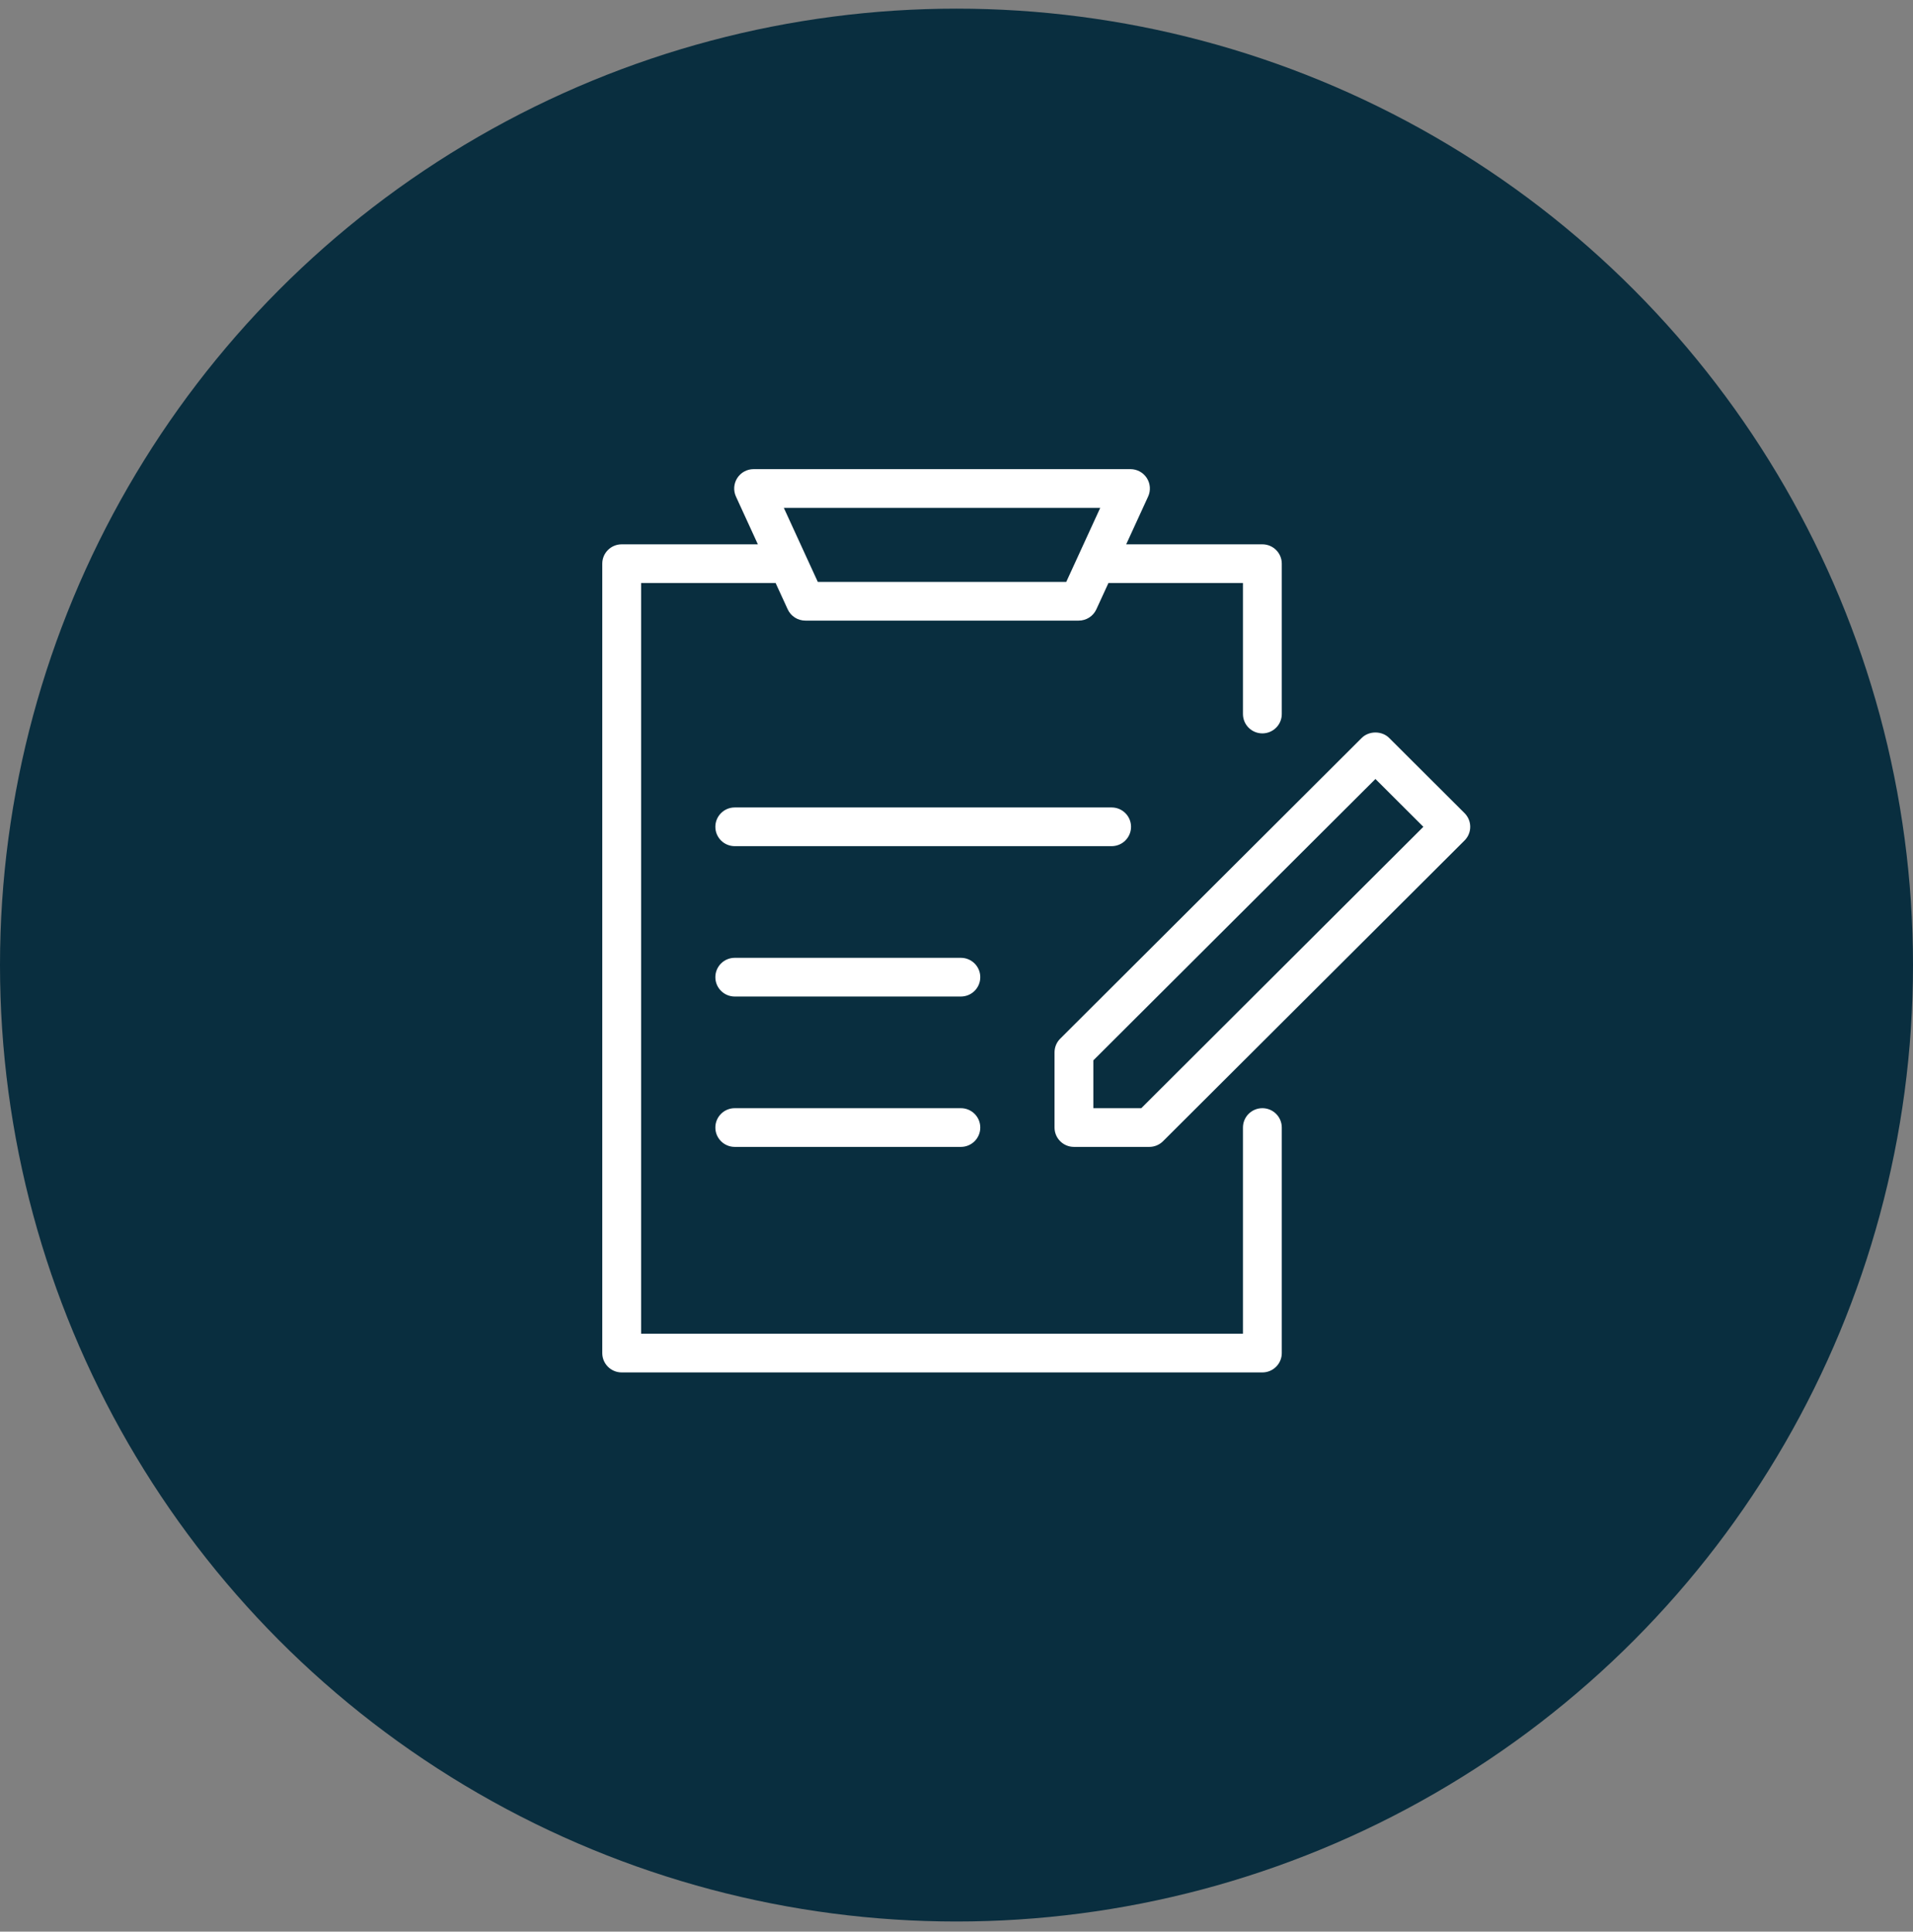
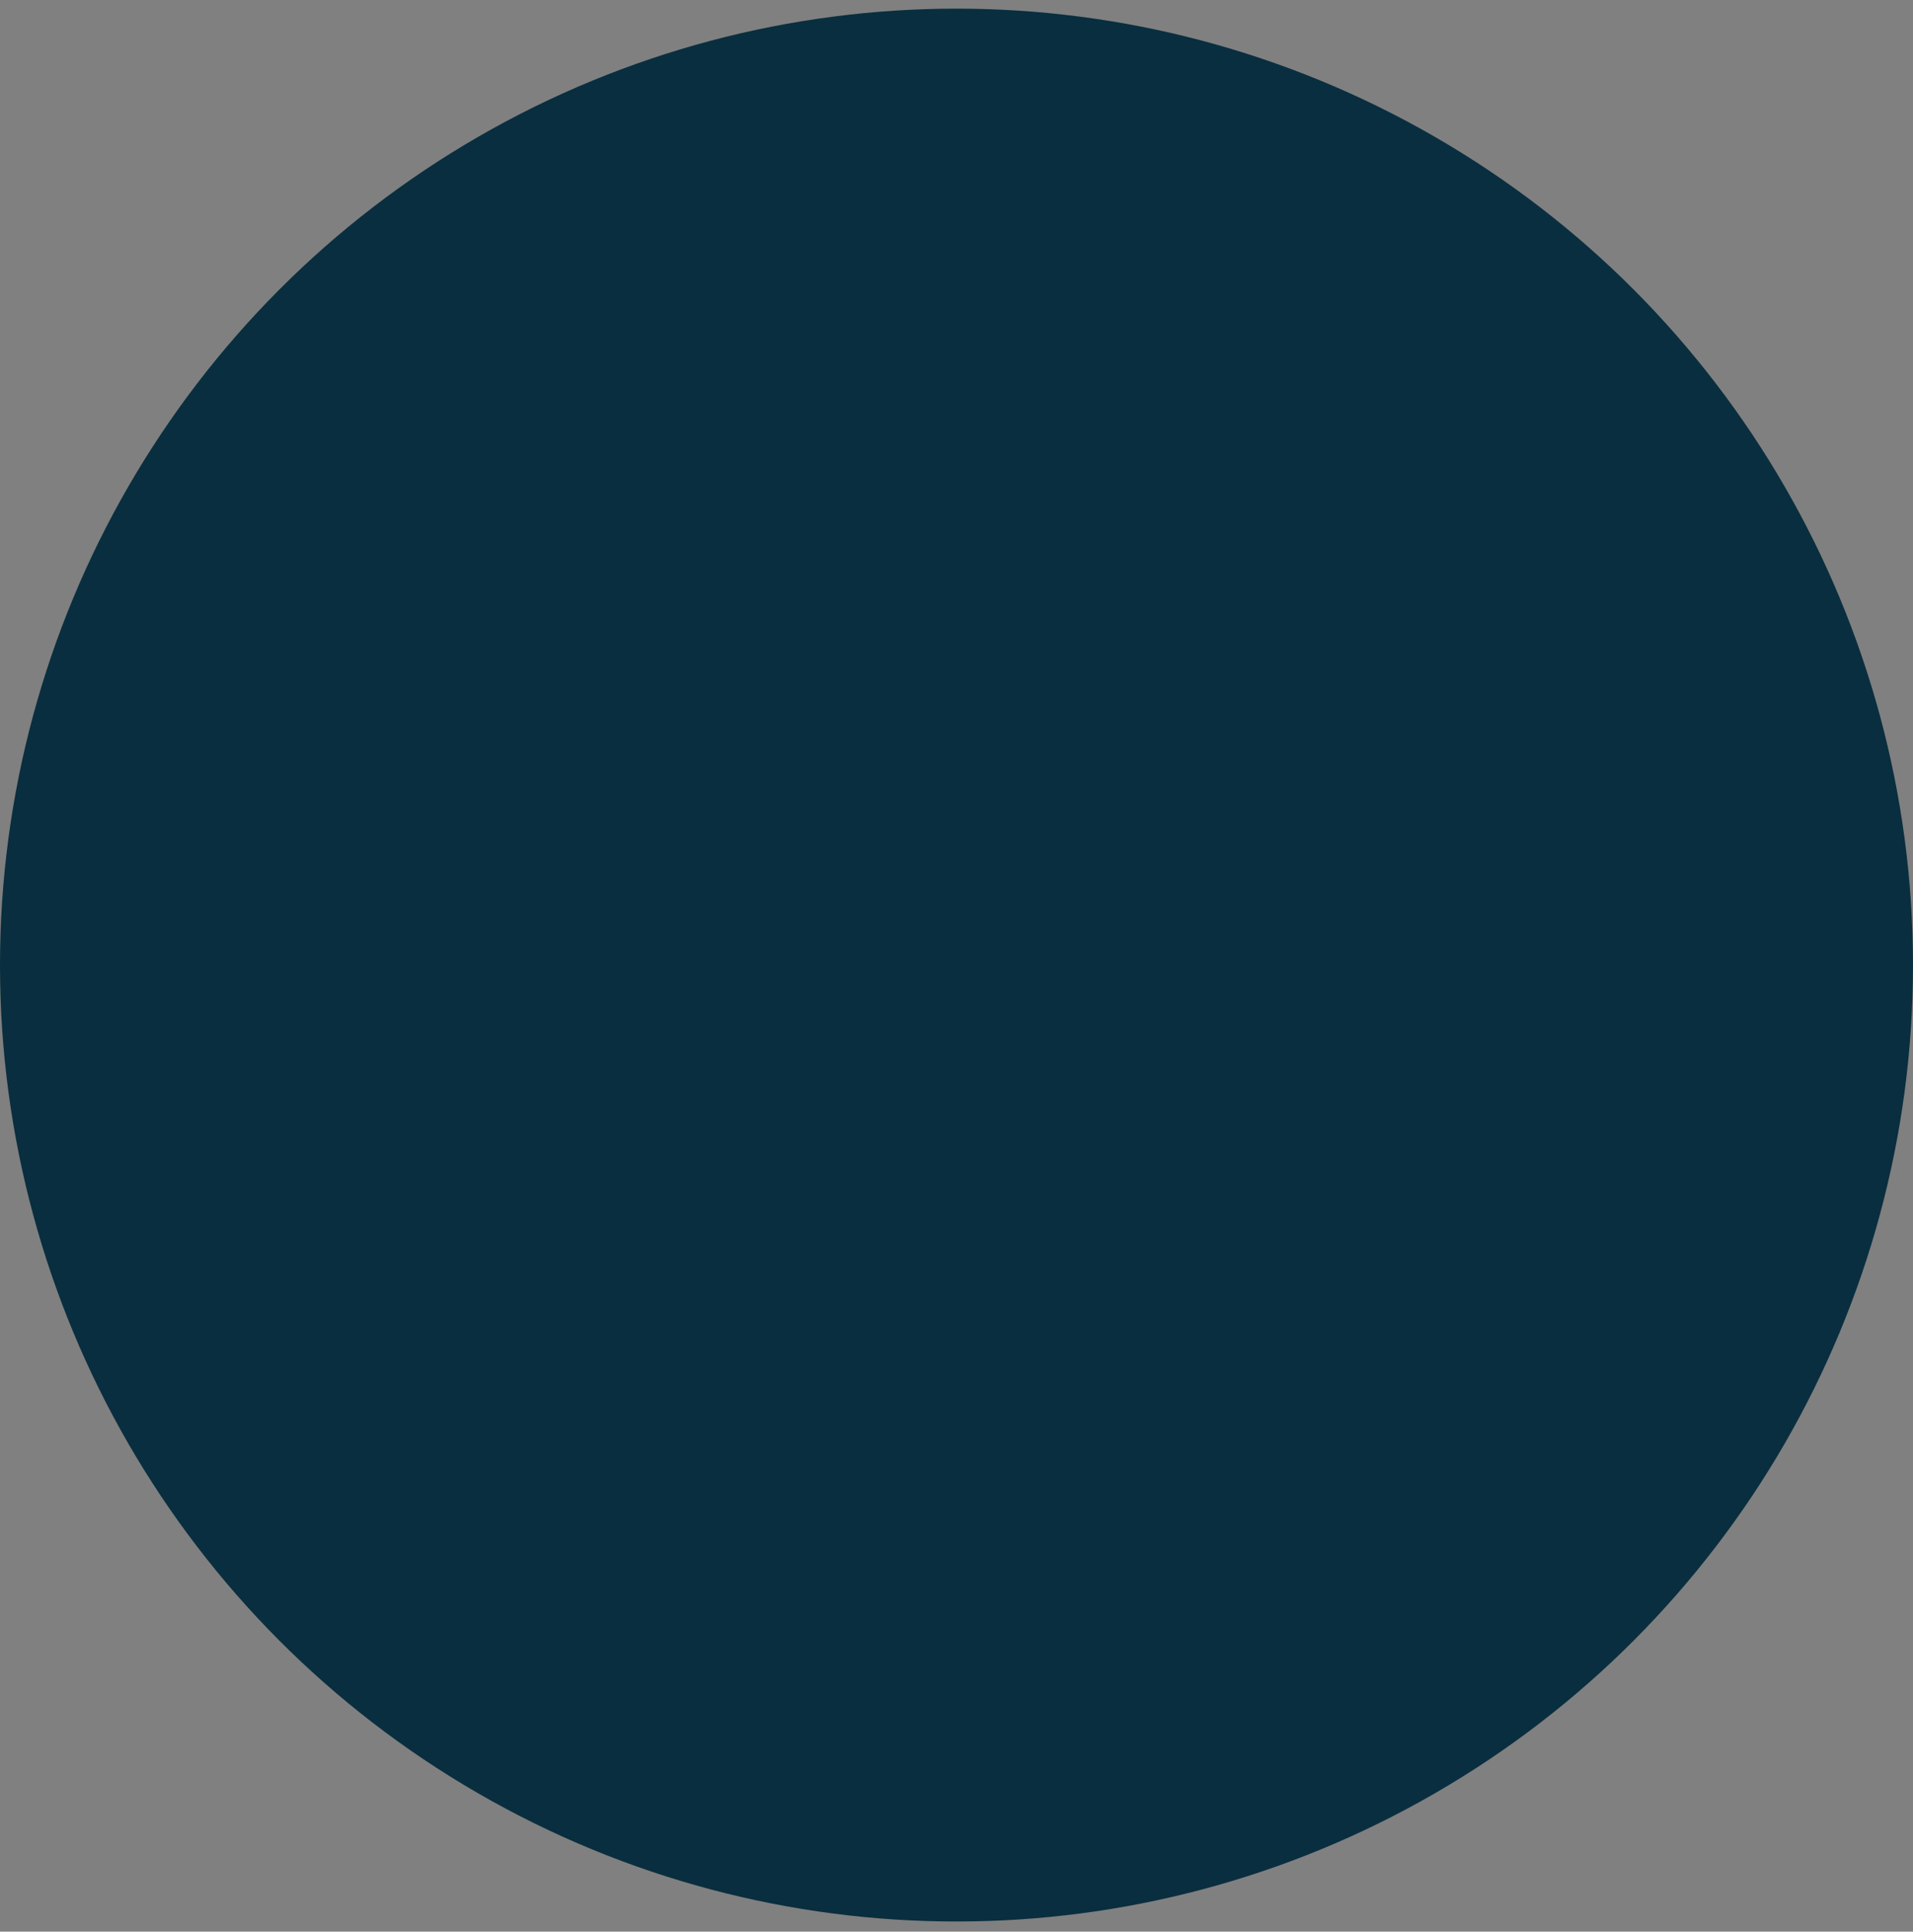
<svg xmlns="http://www.w3.org/2000/svg" width="102" height="103" viewBox="0 0 102 103" fill="none">
  <rect x="0" y="0" width="102" height="103" fill="#808080" stroke="none" />
  <circle cx="51" cy="51.461" r="51" fill="#092E3F" />
-   <path d="M67.309 73.182H33.148C32.576 73.182 32.113 72.72 32.113 72.15V30.057C32.113 29.487 32.576 29.025 33.148 29.025H40.409L39.24 26.477C39.094 26.158 39.12 25.786 39.311 25.49C39.501 25.194 39.829 25.016 40.181 25.016H60.276C60.628 25.016 60.956 25.194 61.147 25.49C61.337 25.786 61.364 26.158 61.217 26.477L60.048 29.025H67.309C67.88 29.025 68.344 29.487 68.344 30.057V38.074C68.344 38.645 67.88 39.106 67.309 39.106C66.737 39.106 66.274 38.645 66.274 38.074V31.089H59.101L58.457 32.491C58.289 32.858 57.922 33.093 57.517 33.093H42.941C42.536 33.093 42.168 32.858 42 32.491L41.356 31.089H34.183V71.118H66.274V60.124C66.274 59.553 66.737 59.092 67.309 59.092C67.88 59.092 68.344 59.553 68.344 60.124V72.15C68.344 72.72 67.88 73.182 67.309 73.182ZM43.605 31.029H56.852L58.664 27.08H41.793L43.605 31.029ZM61.281 61.156H57.262C56.69 61.156 56.227 60.694 56.227 60.124V56.115C56.227 55.841 56.336 55.578 56.53 55.385L72.606 39.349C72.994 38.962 73.681 38.962 74.069 39.349L78.088 43.358C78.492 43.761 78.492 44.415 78.088 44.818L62.012 60.853C61.818 61.047 61.555 61.156 61.281 61.156ZM58.296 59.092H60.852L75.893 44.088L73.337 41.538L58.296 56.542V59.092ZM51.233 61.156H39.176C38.605 61.156 38.142 60.694 38.142 60.124C38.142 59.553 38.605 59.092 39.176 59.092H51.233C51.805 59.092 52.268 59.553 52.268 60.124C52.268 60.694 51.805 61.156 51.233 61.156ZM51.233 53.138H39.176C38.605 53.138 38.142 52.676 38.142 52.106C38.142 51.535 38.605 51.074 39.176 51.074H51.233C51.805 51.074 52.268 51.535 52.268 52.106C52.268 52.676 51.805 53.138 51.233 53.138ZM59.271 45.12H39.176C38.605 45.12 38.142 44.658 38.142 44.088C38.142 43.518 38.605 43.056 39.176 43.056H59.271C59.843 43.056 60.306 43.518 60.306 44.088C60.306 44.658 59.843 45.12 59.271 45.12Z" fill="white" />
</svg>